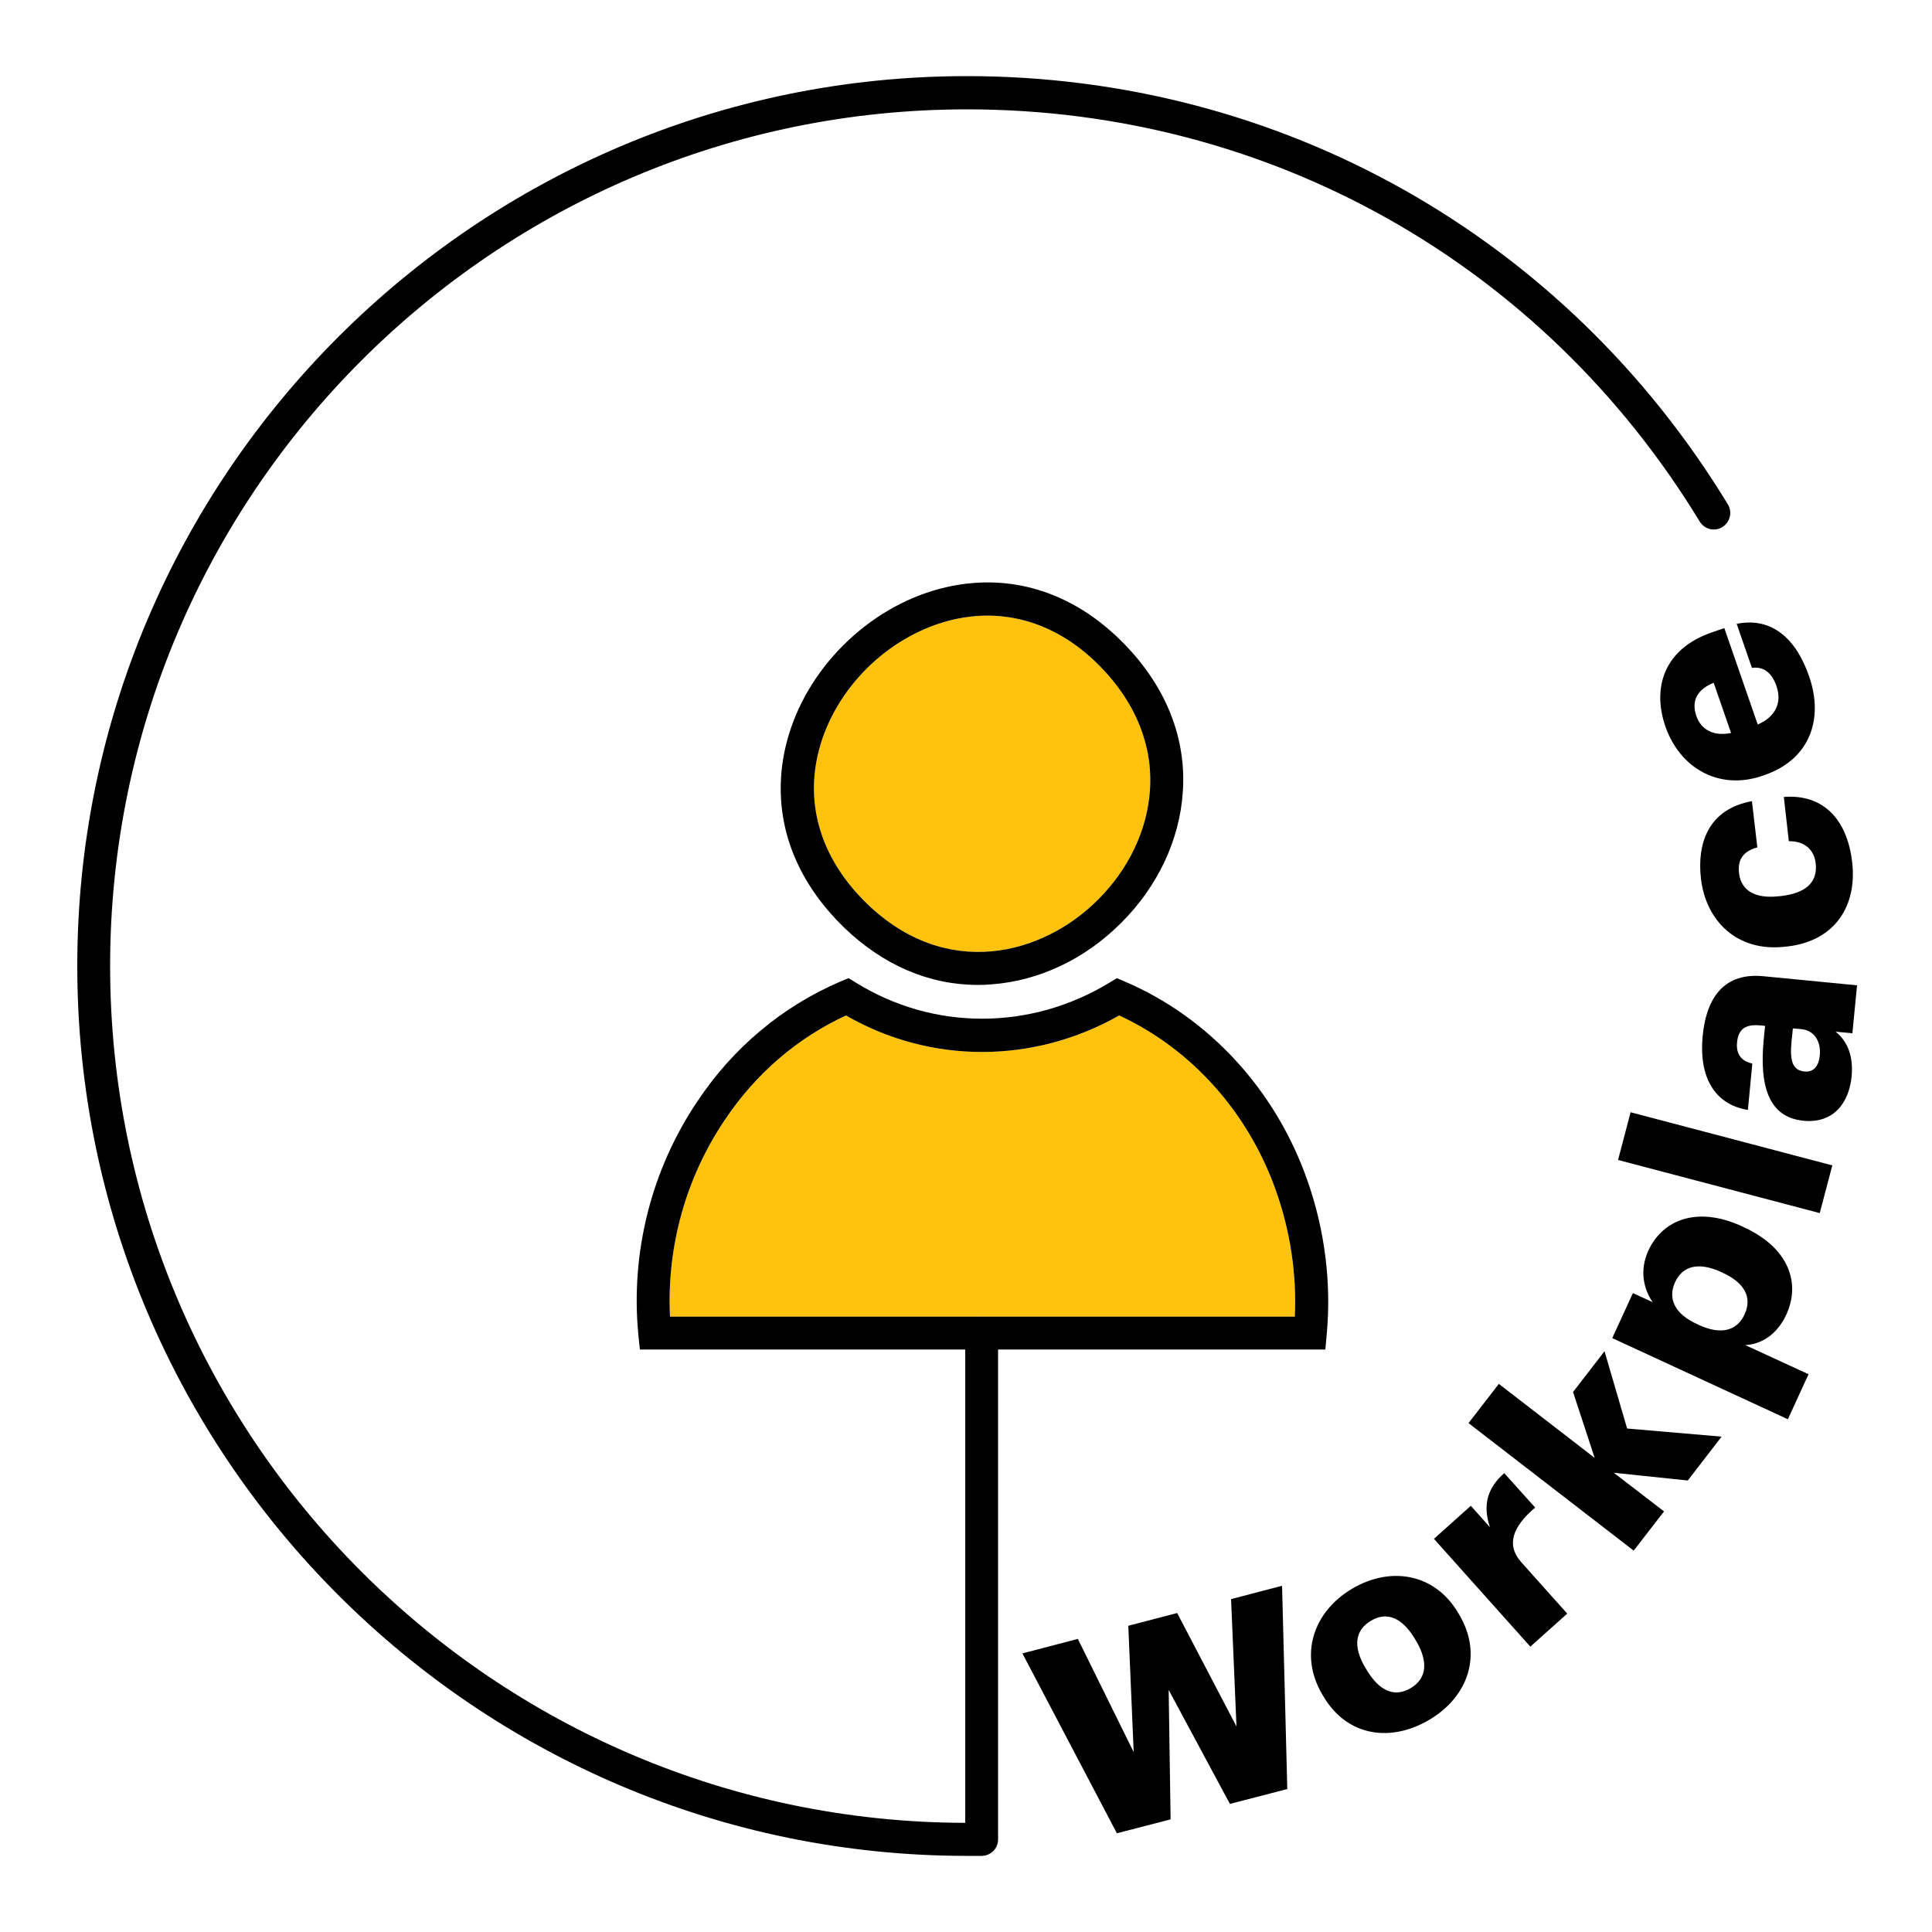
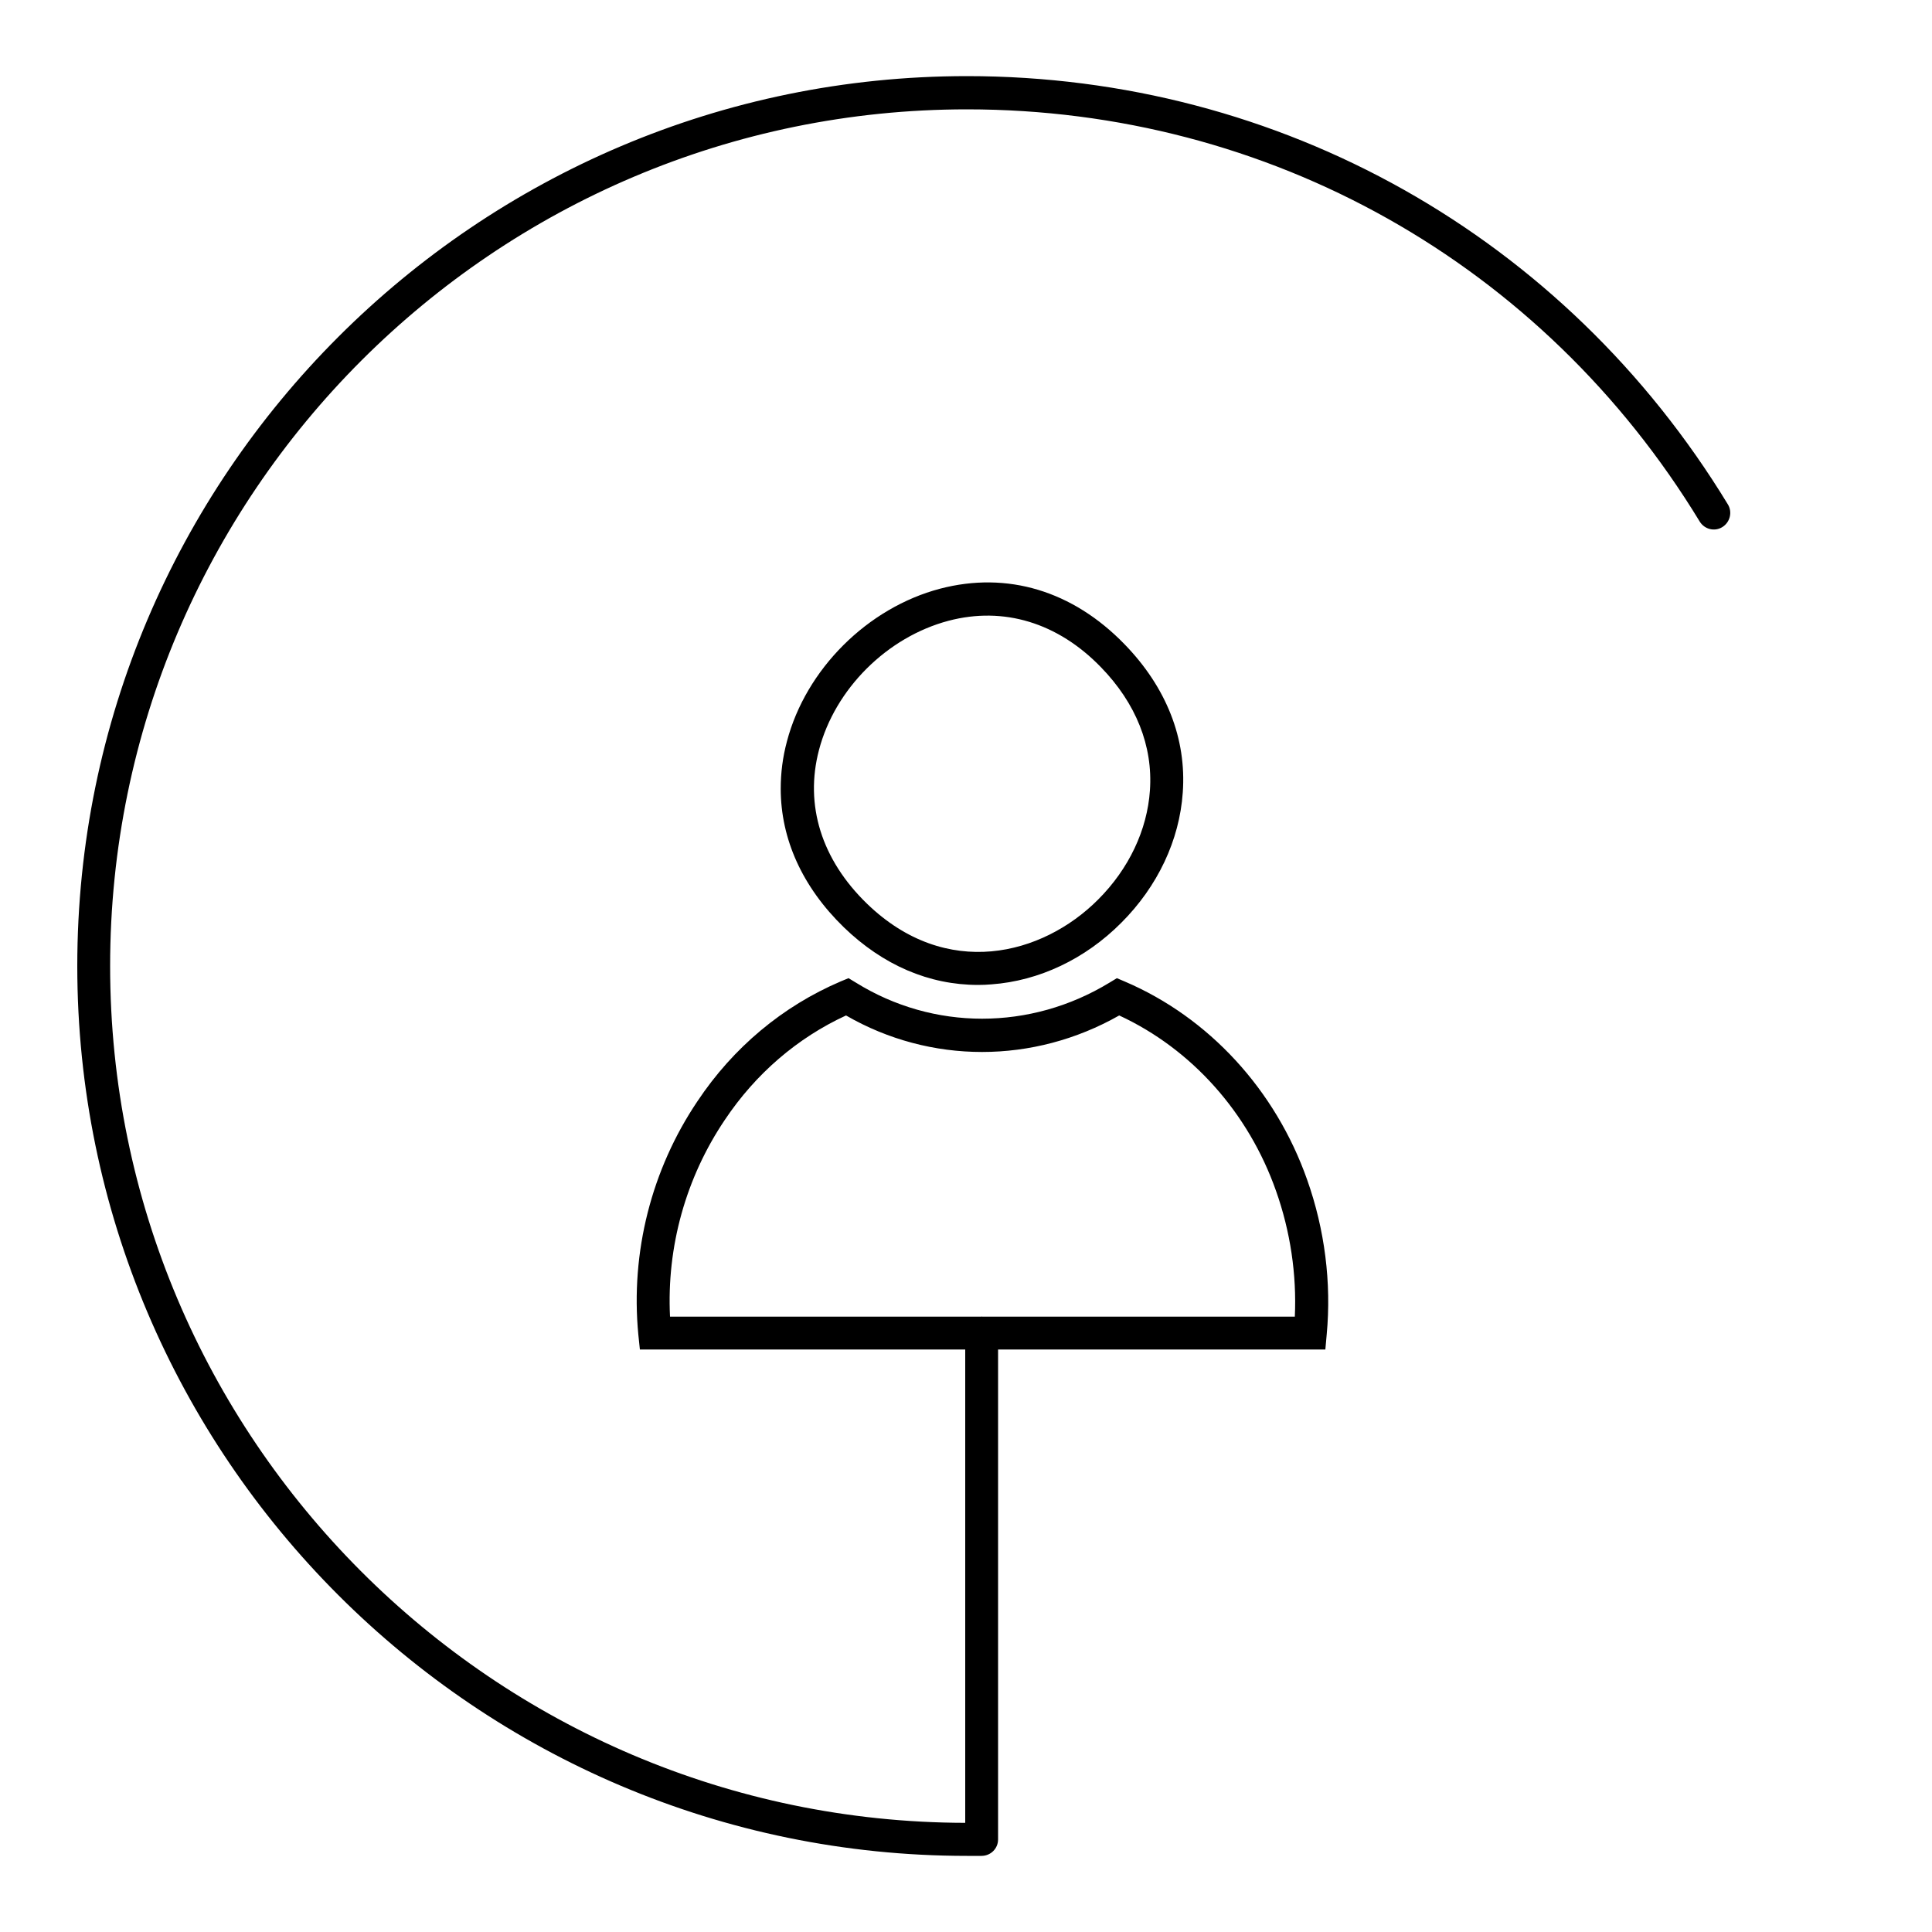
<svg xmlns="http://www.w3.org/2000/svg" xml:space="preserve" viewBox="0 0 1000 1000">
-   <path d="m529.2 855.8 28.7-7.5 28.9 58.6-2.8-65.4 25.3-6.6 30.7 58.7-2.8-65.9 26.4-6.9 2.7 105.2-29.7 7.7-31.7-59 1 67-27.8 7.2-48.9-93.1zm155.9 22.4-.6-1c-12.3-20.7-4.7-42.9 15.2-54.8 19.8-11.8 42.7-8.2 54.9 12.2l.6 1c12.5 20.9 4.6 42.7-15.3 54.5-19.8 11.8-42.4 8.9-54.8-11.9zm47.8-29-.6-1c-6.5-10.8-14.4-14.3-22.7-9.3-8.3 4.9-9.4 13.4-2.9 24.3l.6 1c6.6 11.1 14.5 14.6 23 9.5 8.3-5 9-13.8 2.6-24.5zm9.3-52.7 19.1-17.1 9.9 11.1c-3.9-11.5-1.3-20.4 7.4-28l16 17.8c-11.9 10.1-15.1 19.5-7.1 28.4l23.7 26.5-19.1 17.1-49.9-55.8zm17.9-59.9 15.7-20.3 49.6 38.3-11.2-34.1 16.3-21.1 11.7 40 48.9 4.2-17.5 22.7-38.3-4 26 20-15.7 20.3-85.5-66zm74.4-44 10.7-23.3 10.2 4.7c-4.7-6.9-6.9-16.5-2.2-26.7 7.3-15.9 25.2-23.3 48.6-12.5l1 .5c23.4 10.8 29.2 29.1 21.8 45.1-4.7 10.3-13 15.5-21.3 15.8l32.8 15.1-10.7 23.3-90.9-42zm57.4-33.7-1-.5c-12-5.5-20.1-3-23.9 5.3-3.9 8.5-.1 16.4 11.3 21.6l1 .5c11.6 5.3 19.8 3 23.7-5.5 4-8.7.1-16.2-11.1-21.4zm-54.4-58.5 6.5-24.7 104.4 27.5-6.5 24.7-104.4-27.5zm96-20.3c-17.6-1.7-23-17.2-20.6-42l.7-7.1-1.7-.2c-7.1-.7-12 .6-12.8 8.7-.7 7 3.2 10 7.9 11l-2.3 24c-17.9-2.9-25.4-17.9-23.4-38.3 2-20.6 11.7-32.9 31.5-30.9l48.4 4.7-2.4 24.8-8.7-.8c5.1 4.1 9.4 11.1 8.3 23.1-1.3 13.3-9 24.5-24.9 23zm-.9-47.4-4.6-.4-.7 6.7c-1 10.3.6 15 6.7 15.6 4.3.4 7.3-2.2 7.9-8.2.8-7.2-2.8-13-9.3-13.7zm-7.5-42.8-1.1.1c-24.8 2.9-41.1-13.3-43.6-35.3-2.1-18.2 3.9-36 26.4-40l2.8 23.9c-6.8 1.9-10.3 5.8-9.5 13.2 1 9 8.1 13.5 20.6 12.1l1.1-.1c13-1.5 19.1-7.2 18-16.9-.8-7.1-5.7-11.6-13.9-11.5l-2.6-22.9c18.9-1.5 32.6 9.8 35.4 33.9 2.5 22.2-8.6 40.6-33.6 43.5zm-11.6-88.8-1.1.4c-22.8 7.9-43-4.1-50.4-25.5-6.7-19.4-1.4-39.9 24.1-48.7l6.4-2.2 17.3 49.9c9.1-3.9 12.7-11.2 9.7-19.9-2.8-8-7.6-10.1-12.7-9.4l-7.9-22.8c16.7-3.4 30.1 5.8 37.5 27.2 7.7 22.2.3 42.9-22.9 51zM887 353.4c-8.4 3.4-11.7 9.2-9 17.1 2.5 7.3 9 10.7 18 8.9l-9-26z" />
-   <path fill="#ffc20d" d="M670.2 681.5H346.8c-1.8-36.1 8.2-72 28.4-101.9 15.9-23.8 37.5-42.4 62.7-54 21.8 12.6 46.1 18.9 70.4 18.9 24.3 0 48.8-6.3 71-18.9 37.4 17.3 66.9 50.2 81.2 90.9 7.3 20.9 10.7 43.2 9.7 65zM569.8 345.3c-22.3-23-50.3-31.5-78.8-24-31.8 8.4-58.8 35.2-67.1 66.9-7.5 28.5 1.3 56.8 24.8 79.5 41 39.8 90.8 26.8 119.7-2.1 15.9-15.9 25.4-35.9 26.8-56.5 1.6-23-7.2-45.1-25.4-63.8z" />
  <path d="M582 333.4c-26.8-27.6-60.6-37.8-95.4-28.7-37.6 9.9-69.5 41.7-79.3 79.1-2.2 8.2-3.2 16.3-3.2 24.4 0 26.1 11.2 50.9 32.7 71.8 20.3 19.6 44.1 29.8 69.5 29.8 2.3 0 4.6-.1 6.9-.3 24.6-1.8 48.5-13.1 67.2-31.9 18.8-18.8 30.1-42.7 31.8-67.4 2-27.9-8.5-54.5-30.2-76.8zm13.2 75.7c-1.4 20.5-10.9 40.6-26.8 56.5-28.8 28.9-78.6 41.9-119.7 2.1-23.5-22.8-32.3-51-24.8-79.5 8.3-31.7 35.3-58.5 67.1-66.9 28.5-7.5 56.5 1 78.8 24 18.2 18.7 27 40.8 25.4 63.8zM894.3 261C809.9 122.3 662.7 39.4 500.5 39.4 246.6 39.4 40 246 40 500s206.6 460.6 460.5 460.6h7.5c4.8 0 8.6-3.8 8.6-8.5V698.5H686l.7-7.8c2.5-26.7-1-54.3-10.1-80-16.4-46.6-50.9-84.1-94.5-102.7l-4-1.7-3.8 2.3c-40.9 24.9-91.2 24.9-131.3 0l-3.8-2.3-4.1 1.7c-30 12.8-55.6 34.2-74.1 62-23.8 35.3-34.7 78.2-30.6 120.8l.8 7.7h168.4v245C255.4 943 57 744.2 57 500 57 255.5 256 56.6 500.5 56.6c156.3 0 298 79.7 379.3 213.4 2.5 4 7.7 5.3 11.7 2.8 4-2.5 5.3-7.8 2.8-11.8zM346.8 681.5c-1.8-36.1 8.2-72 28.4-101.9 15.9-23.8 37.5-42.4 62.7-54 21.8 12.6 46.1 18.9 70.4 18.9 24.3 0 48.8-6.3 71-18.9 37.4 17.3 66.9 50.2 81.2 90.9 7.4 20.9 10.7 43.2 9.7 65H346.8zm161.7 0h-1.2.6c.2-.1.4-.1.6 0z" />
</svg>